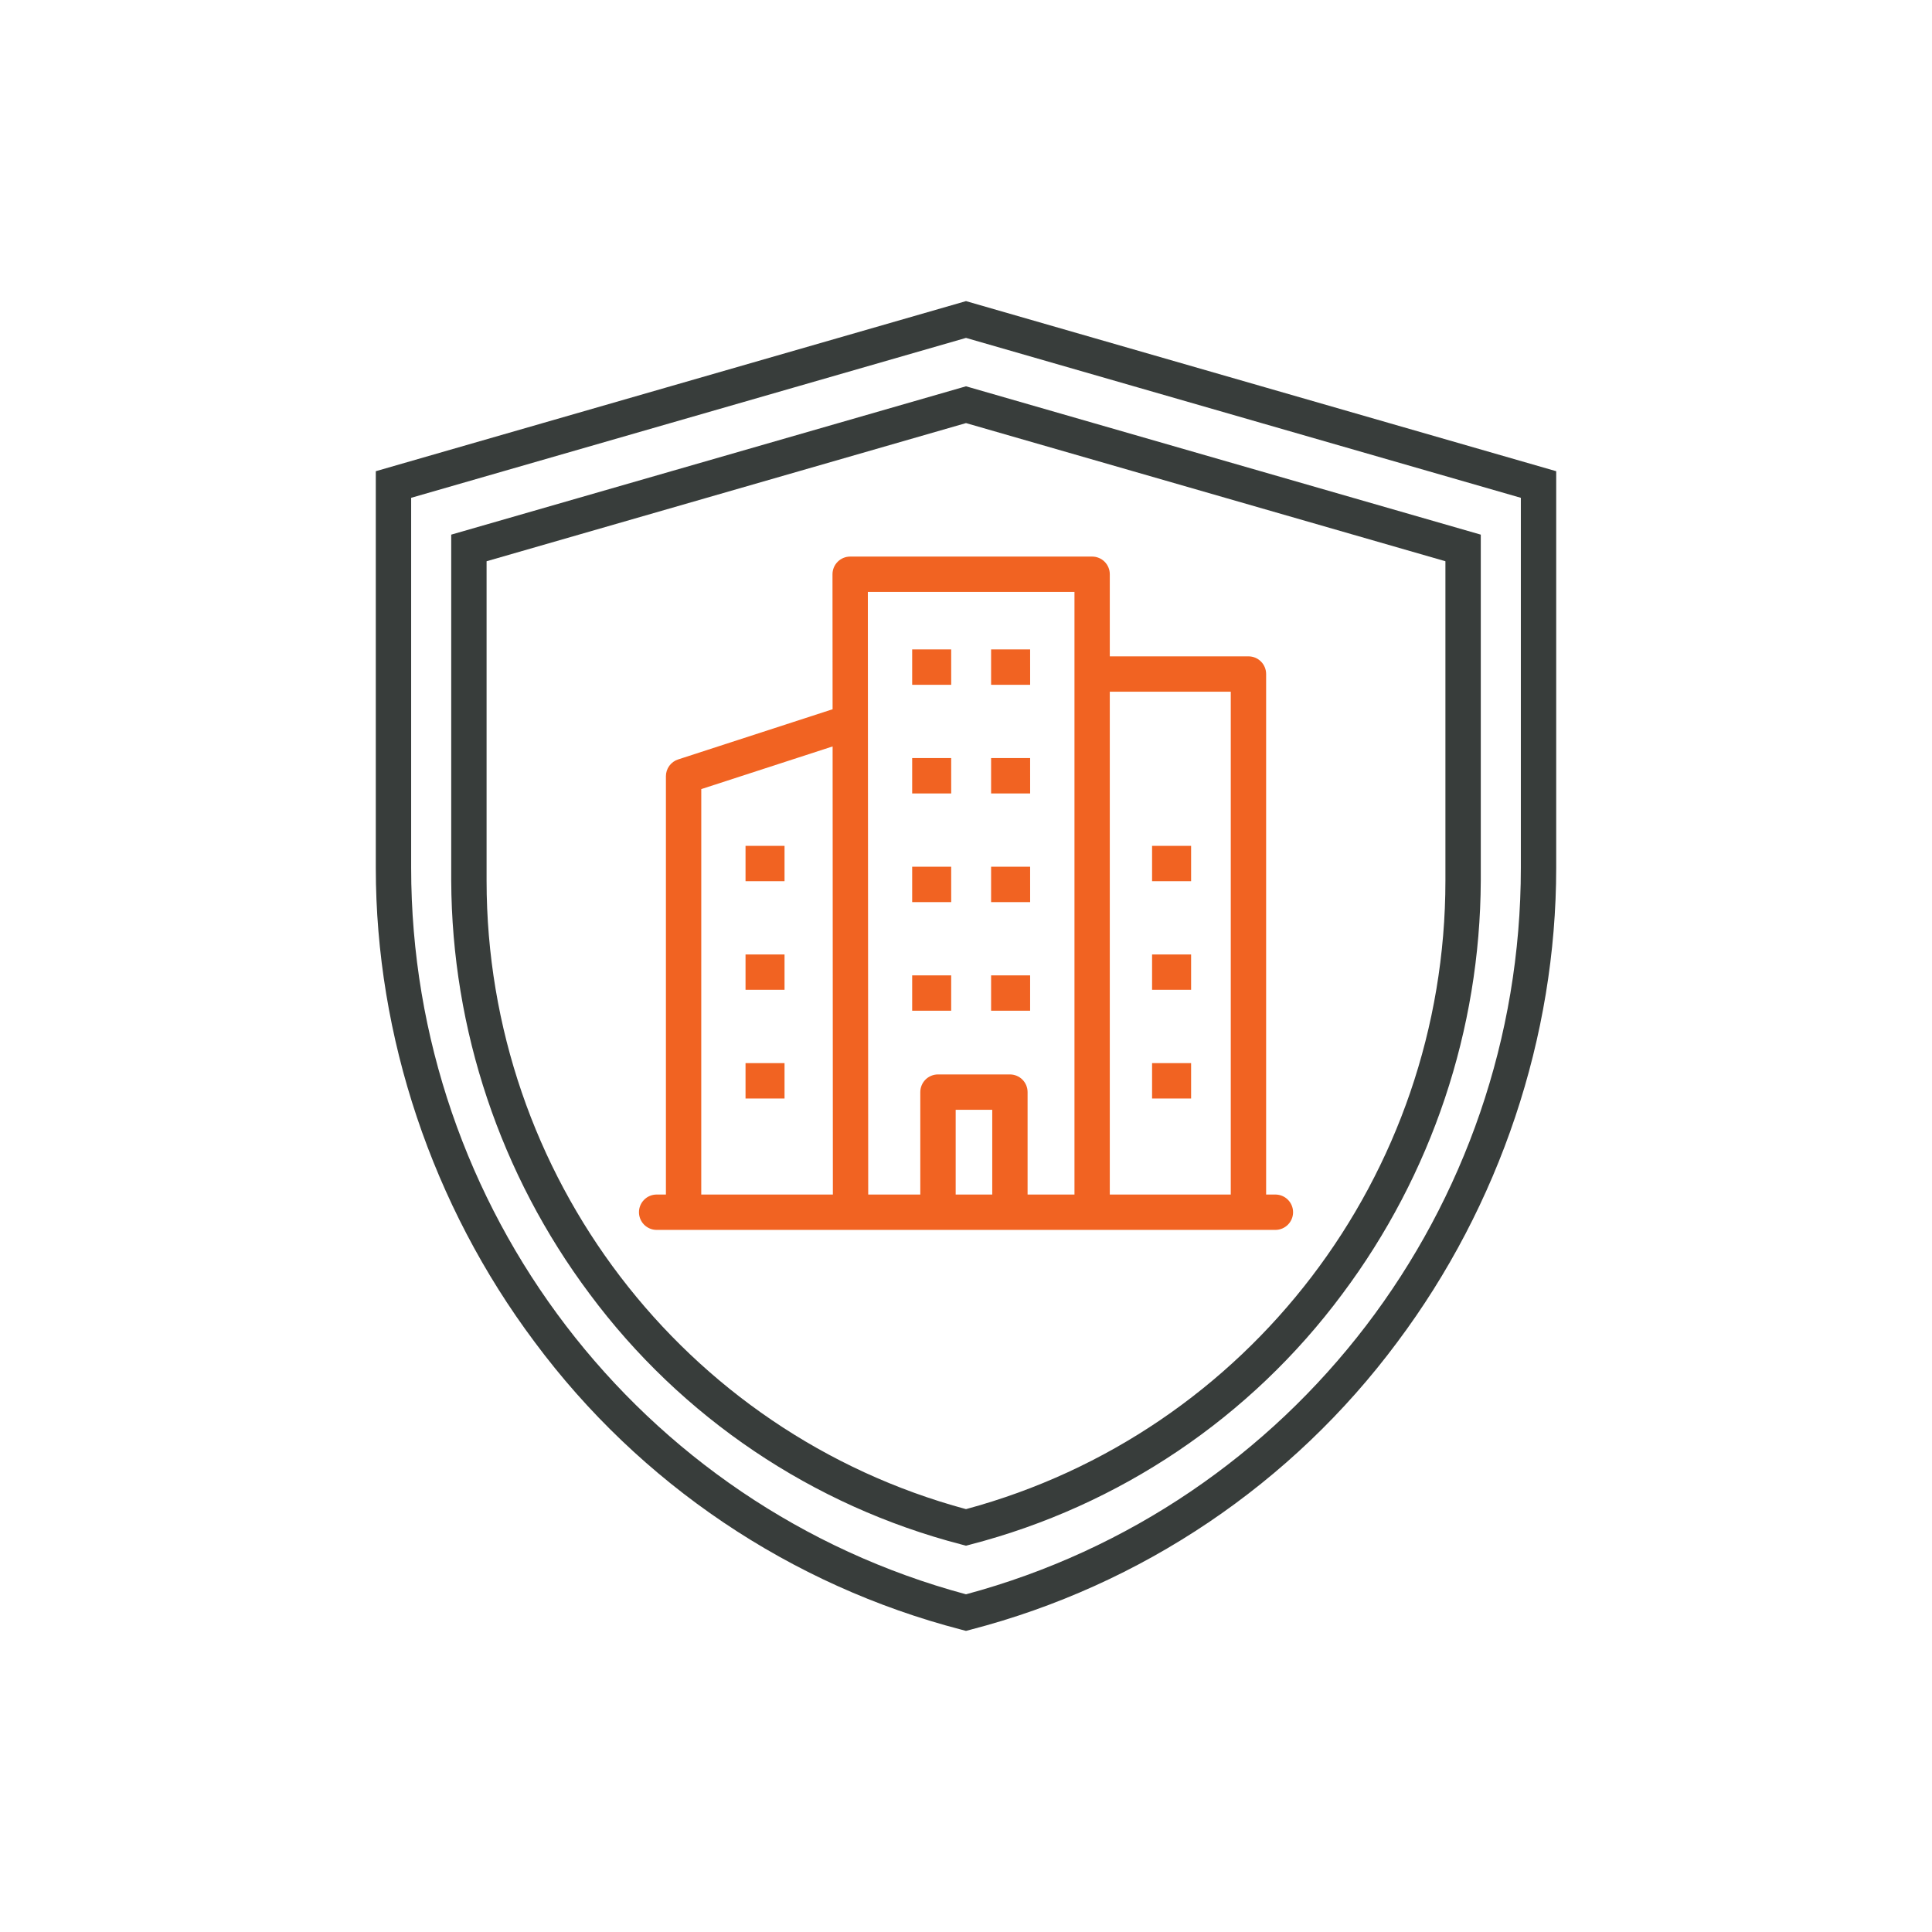
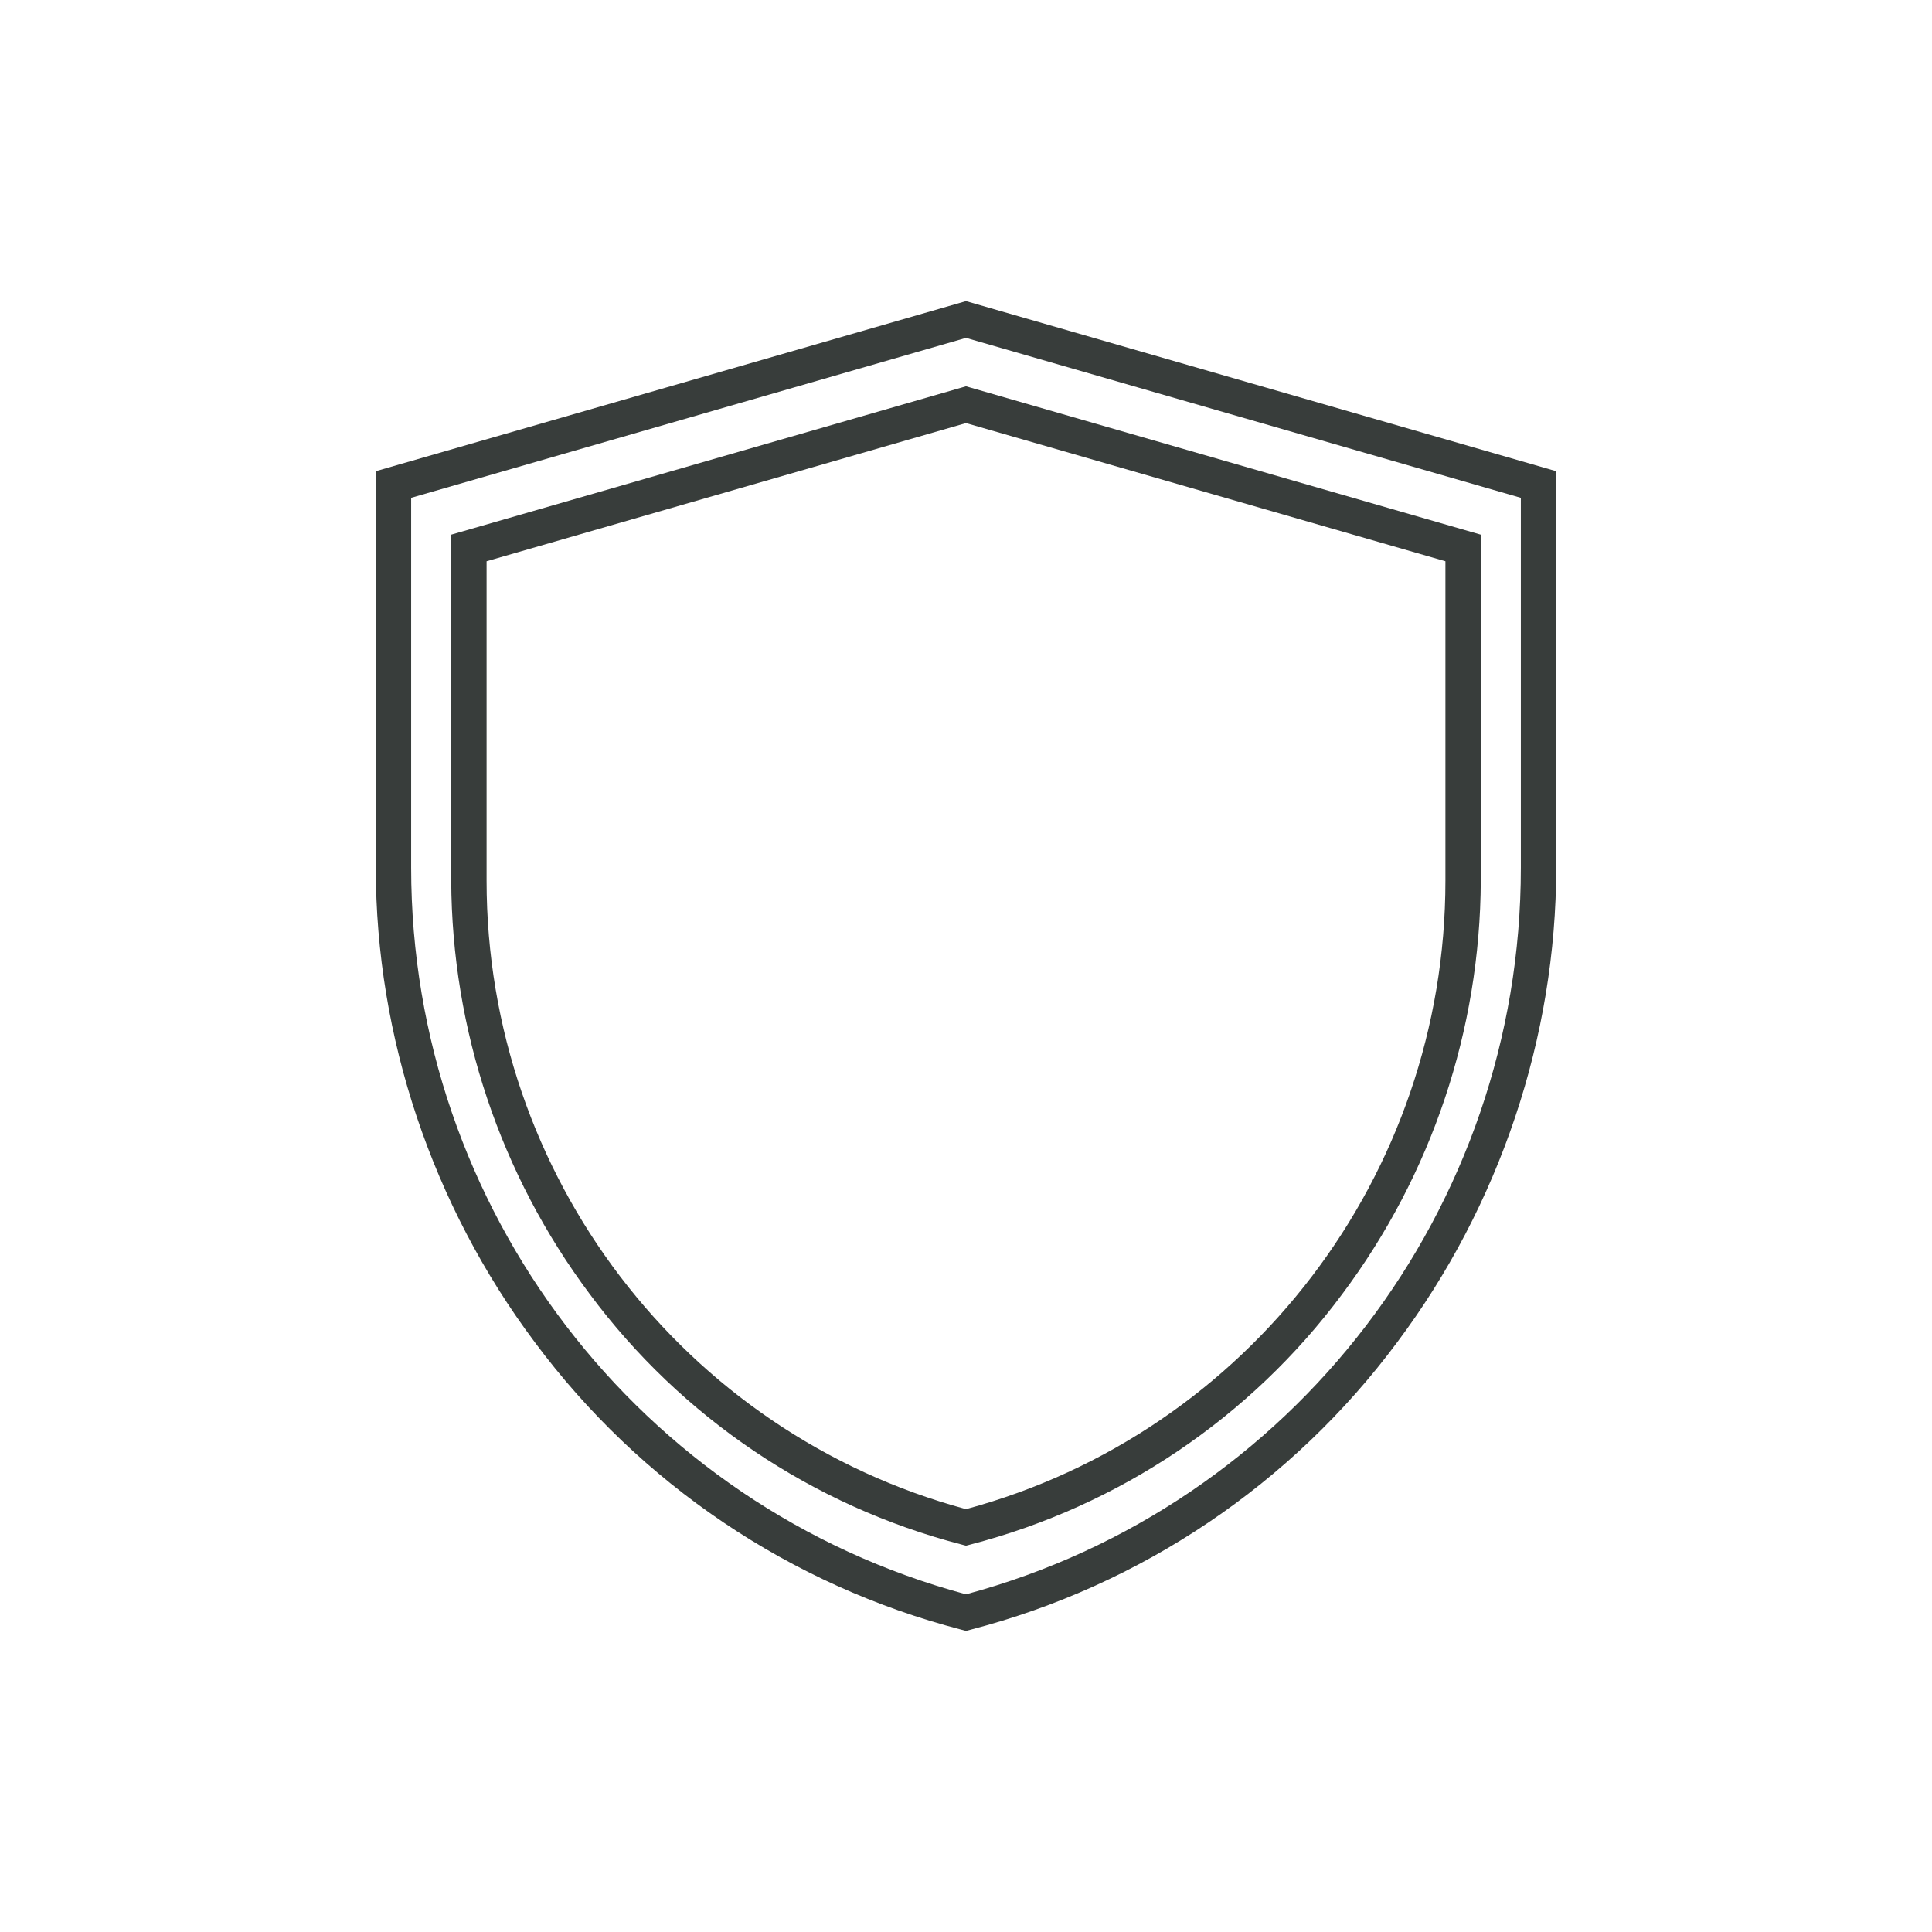
<svg xmlns="http://www.w3.org/2000/svg" width="96" height="96" viewBox="0 0 96 96" fill="none">
  <path d="M48 14.962L18.673 23.414V43.12C18.673 51.519 21.477 59.888 26.568 66.687C31.799 73.732 39.283 78.775 47.777 80.979L48 81.037L48.223 80.979C56.717 78.775 64.201 73.732 69.433 66.687C74.523 59.888 77.327 51.519 77.327 43.12V23.414L48 14.962ZM75.57 43.12C75.57 60.038 64.244 74.85 48 79.22C31.757 74.85 20.43 60.038 20.43 43.12V24.736L48 16.79L75.57 24.736V43.12ZM22.421 26.566V43.763C22.451 51.168 24.862 58.366 29.299 64.295C33.856 70.433 40.377 74.826 47.777 76.746L48 76.805L48.223 76.746C55.623 74.826 62.144 70.433 66.701 64.295C71.138 58.366 73.549 51.168 73.579 43.763V26.566L48.243 19.265L48 19.195L22.421 26.566ZM71.822 27.888V43.763C71.822 58.39 62.038 71.197 48 74.988C33.962 71.197 24.178 58.39 24.178 43.763V27.888L48 21.023L71.822 27.888Z" fill="#383D3B" />
-   <path fill-rule="evenodd" clip-rule="evenodd" d="M41.433 28.198C41.477 28.092 41.542 27.995 41.624 27.913C41.705 27.832 41.801 27.767 41.908 27.723C42.015 27.678 42.129 27.656 42.244 27.656H54.267C54.382 27.656 54.497 27.678 54.603 27.723C54.71 27.767 54.807 27.831 54.888 27.913C54.97 27.995 55.034 28.091 55.078 28.198C55.123 28.305 55.145 28.419 55.145 28.534V32.614H62.035C62.15 32.614 62.264 32.636 62.371 32.68C62.478 32.724 62.574 32.789 62.656 32.871C62.738 32.952 62.802 33.049 62.846 33.156C62.891 33.262 62.913 33.377 62.913 33.492V59.356H63.384C63.615 59.359 63.836 59.452 63.998 59.617C64.161 59.781 64.252 60.003 64.252 60.234C64.252 60.465 64.161 60.687 63.998 60.852C63.836 61.016 63.615 61.11 63.384 61.113H32.618C32.387 61.11 32.166 61.016 32.004 60.852C31.841 60.687 31.75 60.465 31.75 60.234C31.75 60.003 31.841 59.781 32.004 59.617C32.166 59.452 32.387 59.359 32.618 59.356H33.089V38.571C33.089 38.386 33.147 38.205 33.256 38.055C33.365 37.905 33.519 37.793 33.696 37.736L41.371 35.242L41.366 28.535C41.366 28.419 41.389 28.305 41.433 28.198ZM34.846 39.21L41.372 37.09L41.385 59.356H34.845L34.846 39.21ZM38.983 43.786V42.029H37.045V43.786H38.983ZM38.983 47.427H37.045L37.045 49.184H38.983V47.427ZM38.983 52.826H37.045L37.045 54.583H38.983V52.826ZM53.39 59.356V29.413L43.123 29.413L43.141 59.356H45.729V54.267C45.729 54.151 45.752 54.037 45.796 53.93C45.84 53.824 45.905 53.727 45.986 53.645C46.068 53.564 46.165 53.499 46.271 53.455C46.378 53.411 46.492 53.388 46.608 53.388H50.182C50.415 53.388 50.638 53.481 50.803 53.645C50.968 53.81 51.06 54.033 51.06 54.267V59.356H53.39ZM47.265 34.028H45.325V32.27H47.264L47.265 34.028ZM51.187 34.028H49.247V32.27H51.186L51.187 34.028ZM47.265 39.426H45.325V37.669H47.264L47.265 39.426ZM51.187 39.426H49.247V37.669H51.186L51.187 39.426ZM47.265 44.825H45.325V43.067H47.264L47.265 44.825ZM51.187 44.825H49.247V43.067H51.186L51.187 44.825ZM45.325 50.222V48.465H47.264V50.222H45.325ZM51.186 50.222H49.247V48.465H51.186V50.222ZM61.156 34.371V59.356H55.145V34.37L61.156 34.371ZM57.246 43.786H59.185L59.185 42.029H57.246V43.786ZM57.246 49.184H59.185L59.185 47.427H57.246V49.184ZM57.246 52.826V54.583H59.185V52.826H57.246ZM47.487 59.356H49.304V55.144H47.487V59.356Z" fill="#F16322" />
</svg>